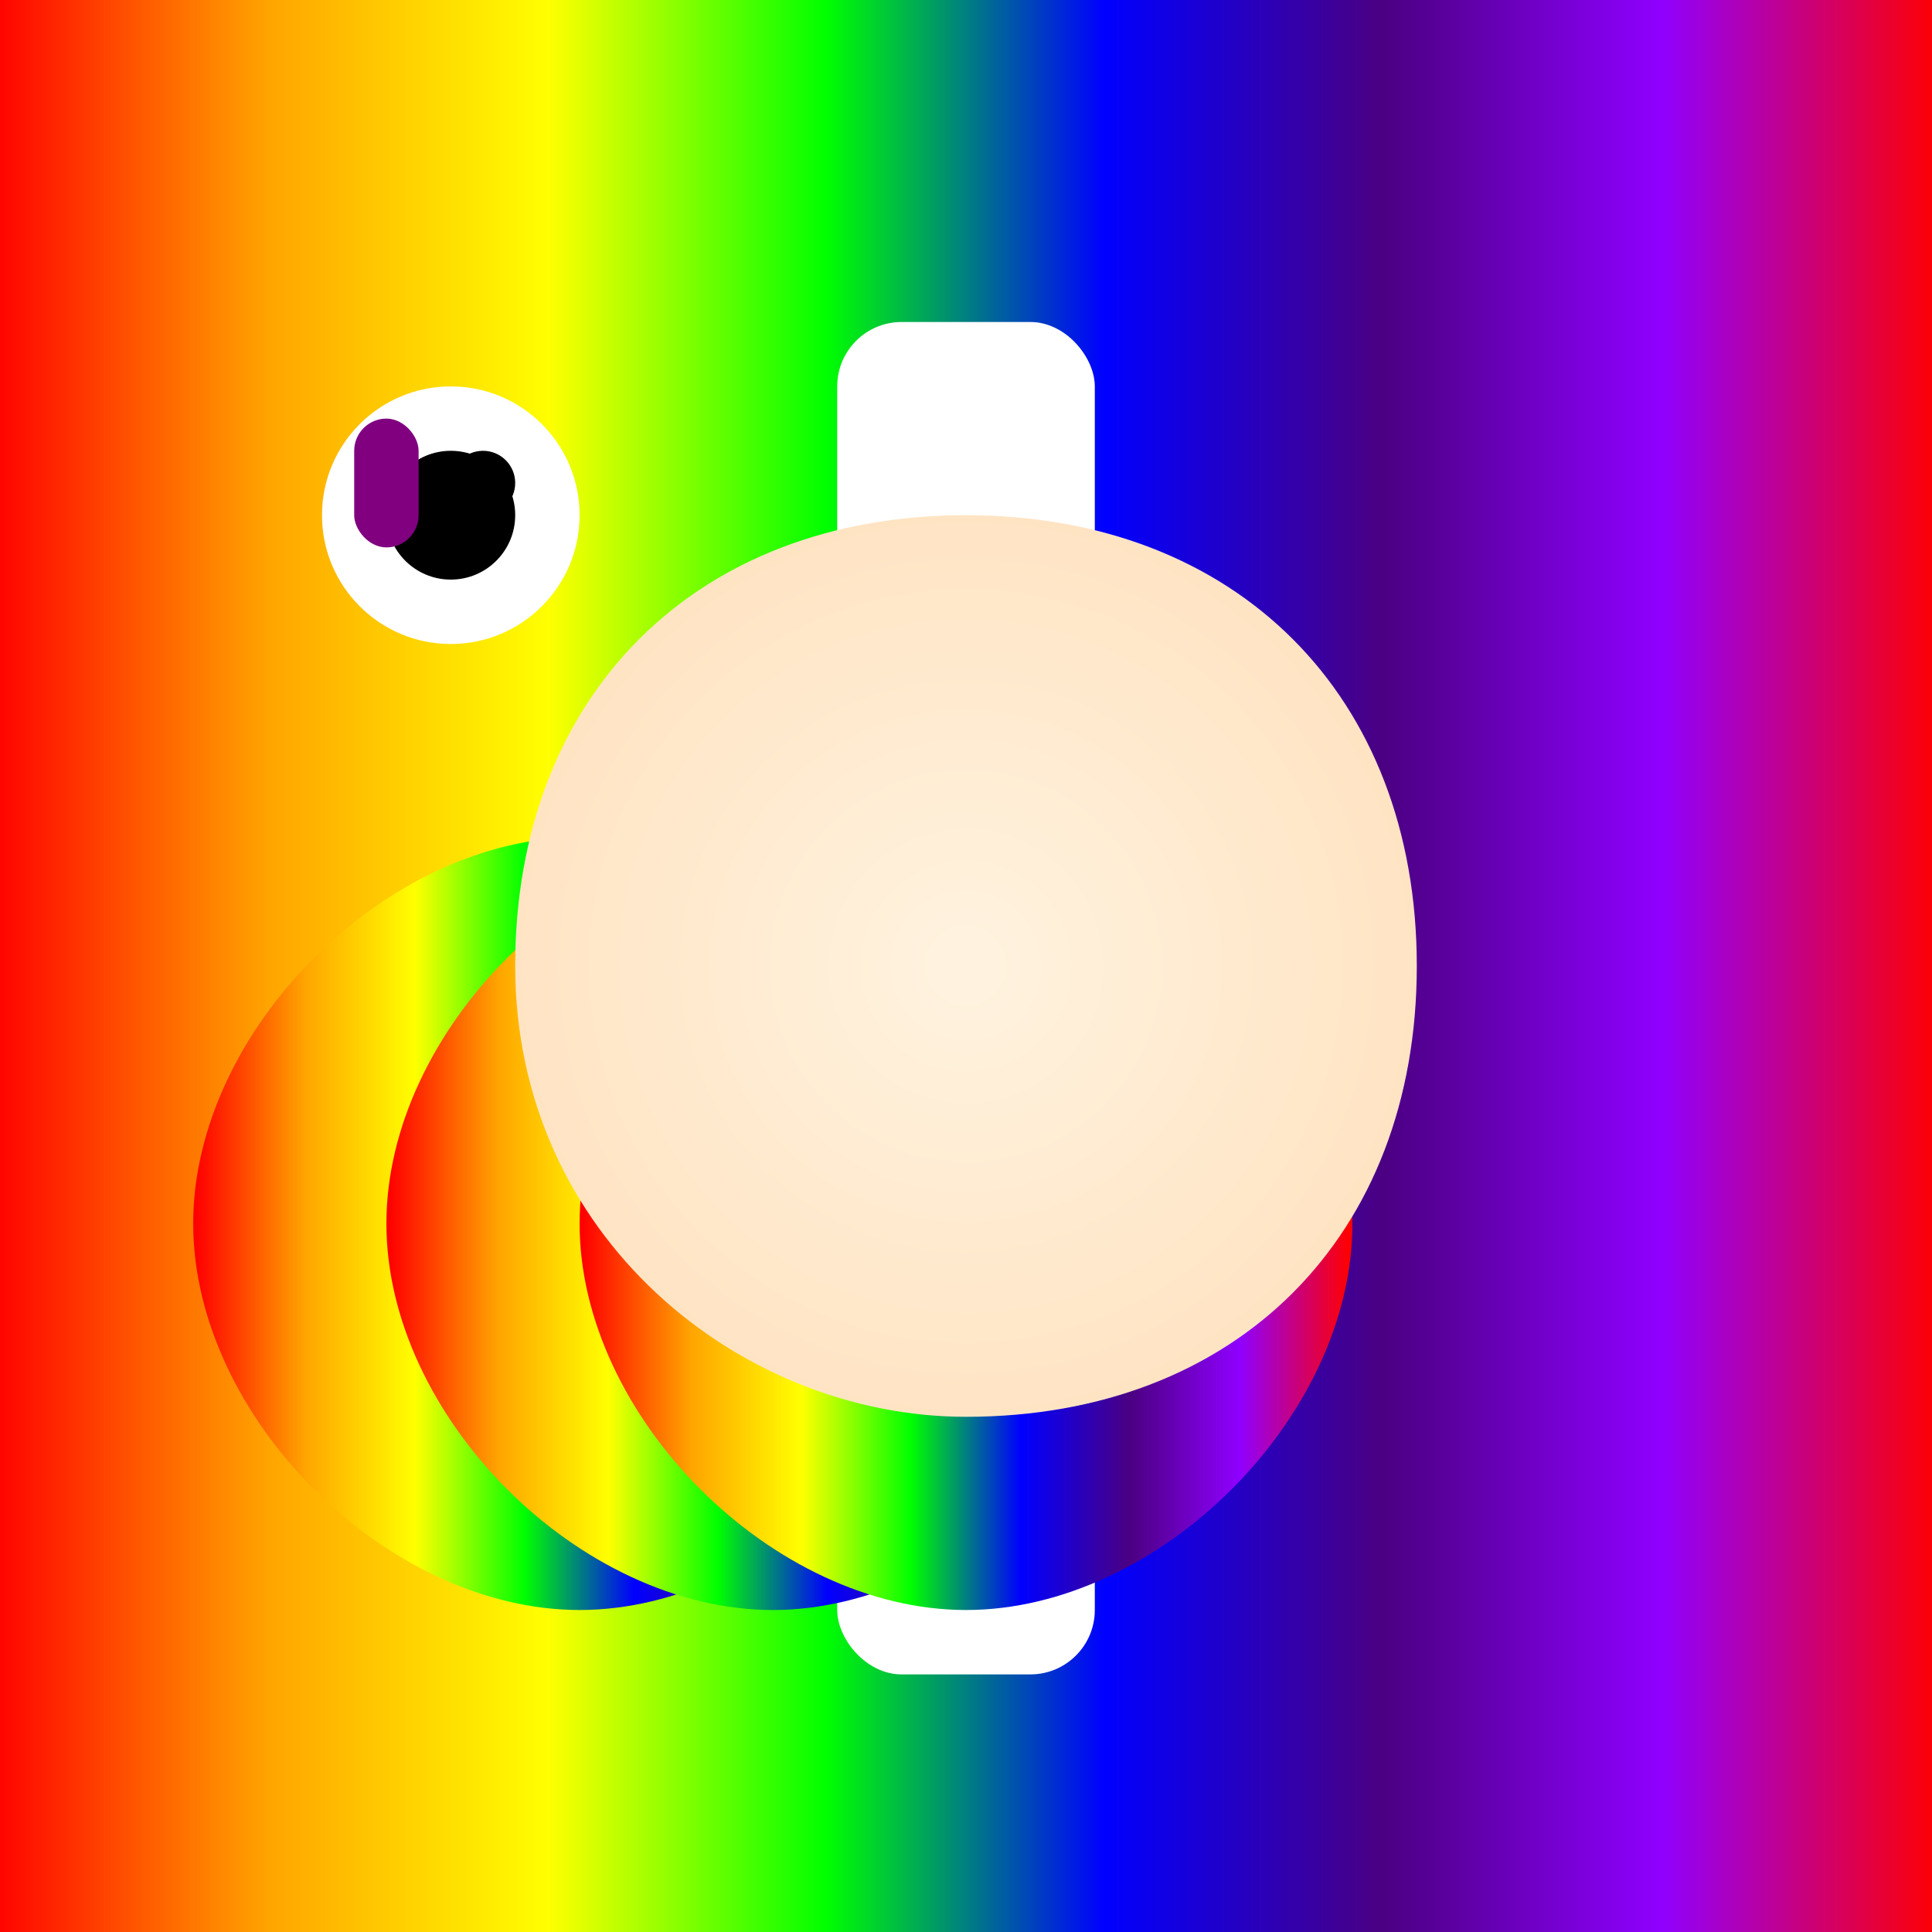
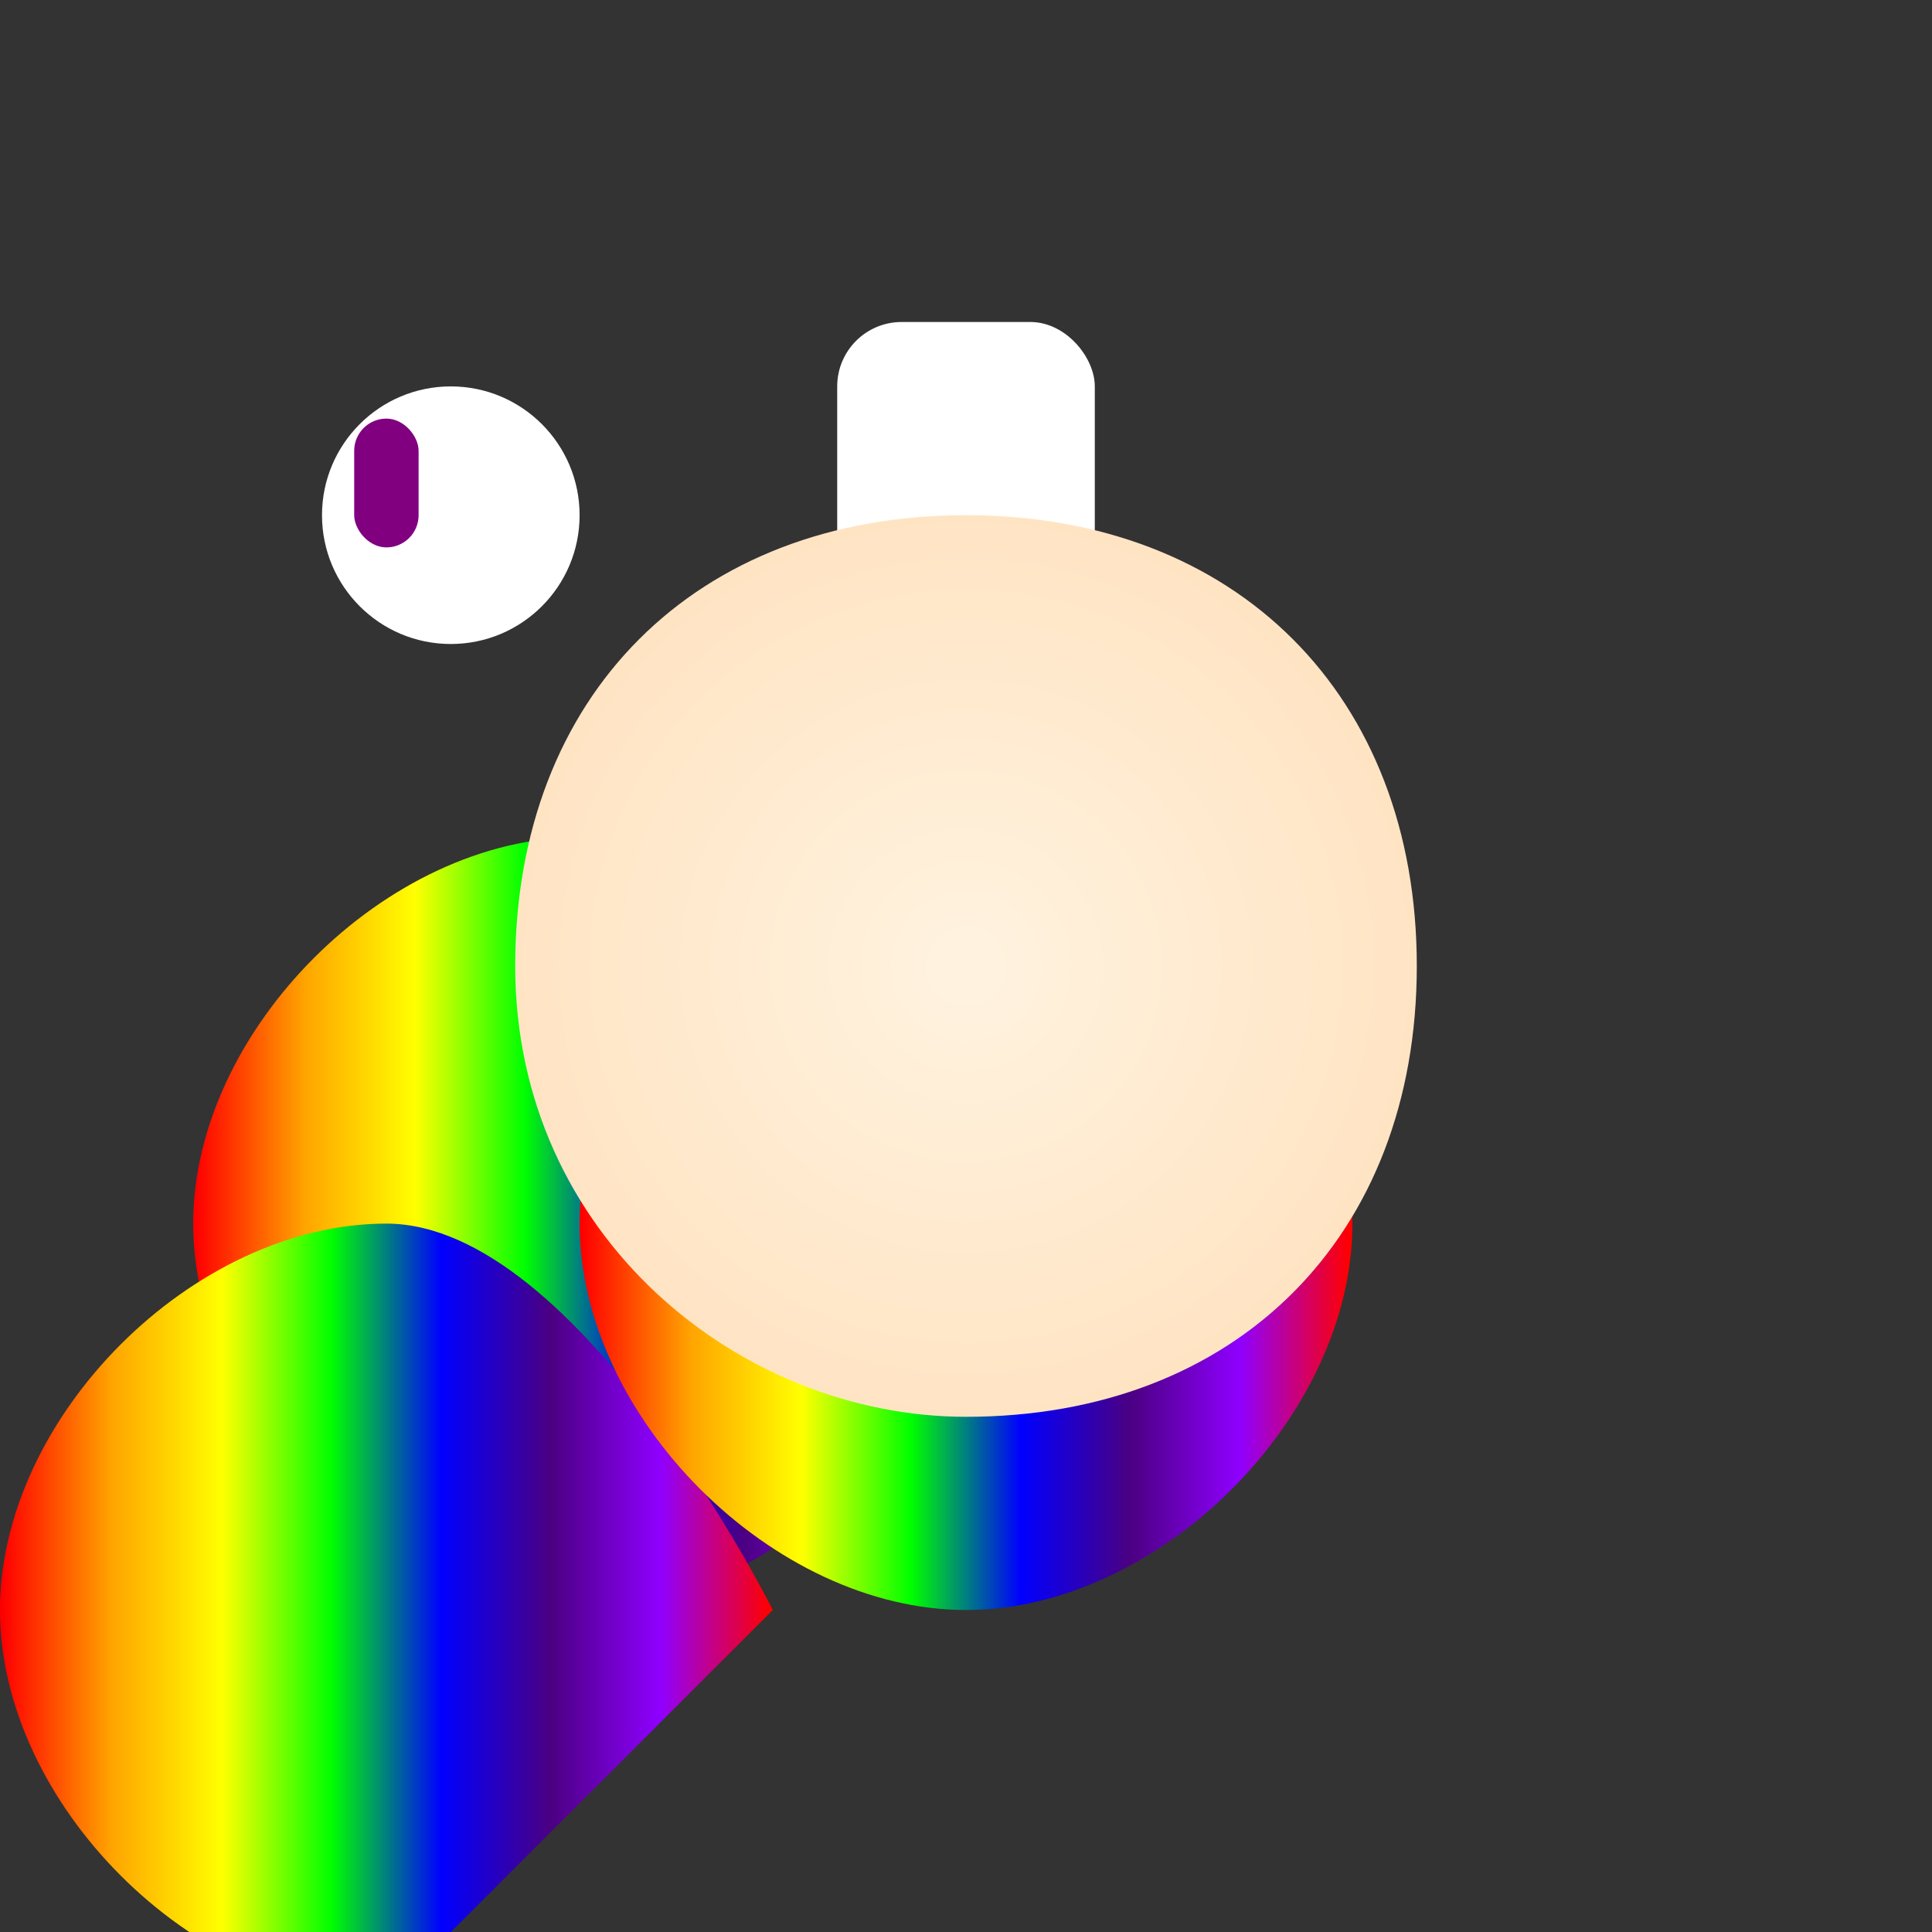
<svg xmlns="http://www.w3.org/2000/svg" viewBox="0 0 300 300">
  <rect x="0" y="0" width="300" height="300" fill="#333333" stroke="none" />
  <defs>
    <linearGradient id="rainbow" x1="0%" y1="0%" x2="100%" y2="0%">
      <stop offset="0%" style="stop-color:#ff0000" />
      <stop offset="14.28%" style="stop-color:#ffa500" />
      <stop offset="28.56%" style="stop-color:#ffff00" />
      <stop offset="42.84%" style="stop-color:#00ff00" />
      <stop offset="57.12%" style="stop-color:#0000ff" />
      <stop offset="71.4%" style="stop-color:#4b0082" />
      <stop offset="85.68%" style="stop-color:#8f00ff" />
      <stop offset="100%" style="stop-color:#ff0000" />
    </linearGradient>
    <radialGradient id="cheese" cx="50%" cy="50%" r="50%">
      <stop offset="0%" style="stop-color:#fff3e0" />
      <stop offset="100%" style="stop-color:#ffe4c4" />
    </radialGradient>
  </defs>
-   <rect width="300" height="300" fill="url(#rainbow)" />
  <g transform="translate(150,150)">
    <path d="M0 50c-20 0-40-20-40-40s20-40 40-40 40 20 40 40-20 40-40 40z" fill="#fff" />
    <rect x="-20" y="-100" width="40" height="80" rx="10" fill="#fff" />
-     <rect x="-20" y="30" width="40" height="80" rx="10" fill="#fff" />
    <path d="M-60 100c30 0 60-30 60-60s-30-60-60-60-60 30-60 60 30 60 60 60z" fill="url(#rainbow)" />
-     <path d="M-40 100c30 0 60-30 60-60s-30-60-60-60-60 30-60 60 30 60 60 60z" fill="url(#rainbow)" transform="translate(10,0)" />
+     <path d="M-40 100s-30-60-60-60-60 30-60 60 30 60 60 60z" fill="url(#rainbow)" transform="translate(10,0)" />
    <path d="M-20 100c30 0 60-30 60-60s-30-60-60-60-60 30-60 60 30 60 60 60z" fill="url(#rainbow)" transform="translate(20,0)" />
    <circle cx="-80" cy="-70" r="20" fill="#fff" />
-     <circle cx="-80" cy="-70" r="10" fill="#000" />
-     <circle cx="-75" cy="-75" r="5" fill="#000" />
    <rect x="-95" y="-85" width="10" height="20" rx="5" fill="#800080" />
    <path d="M0 100c-50 0-100-40-100-100s40-100 100-100 100 40 100 100-40 100-100 100z" fill="url(#cheese)" transform="scale(0.7)" />
  </g>
</svg>